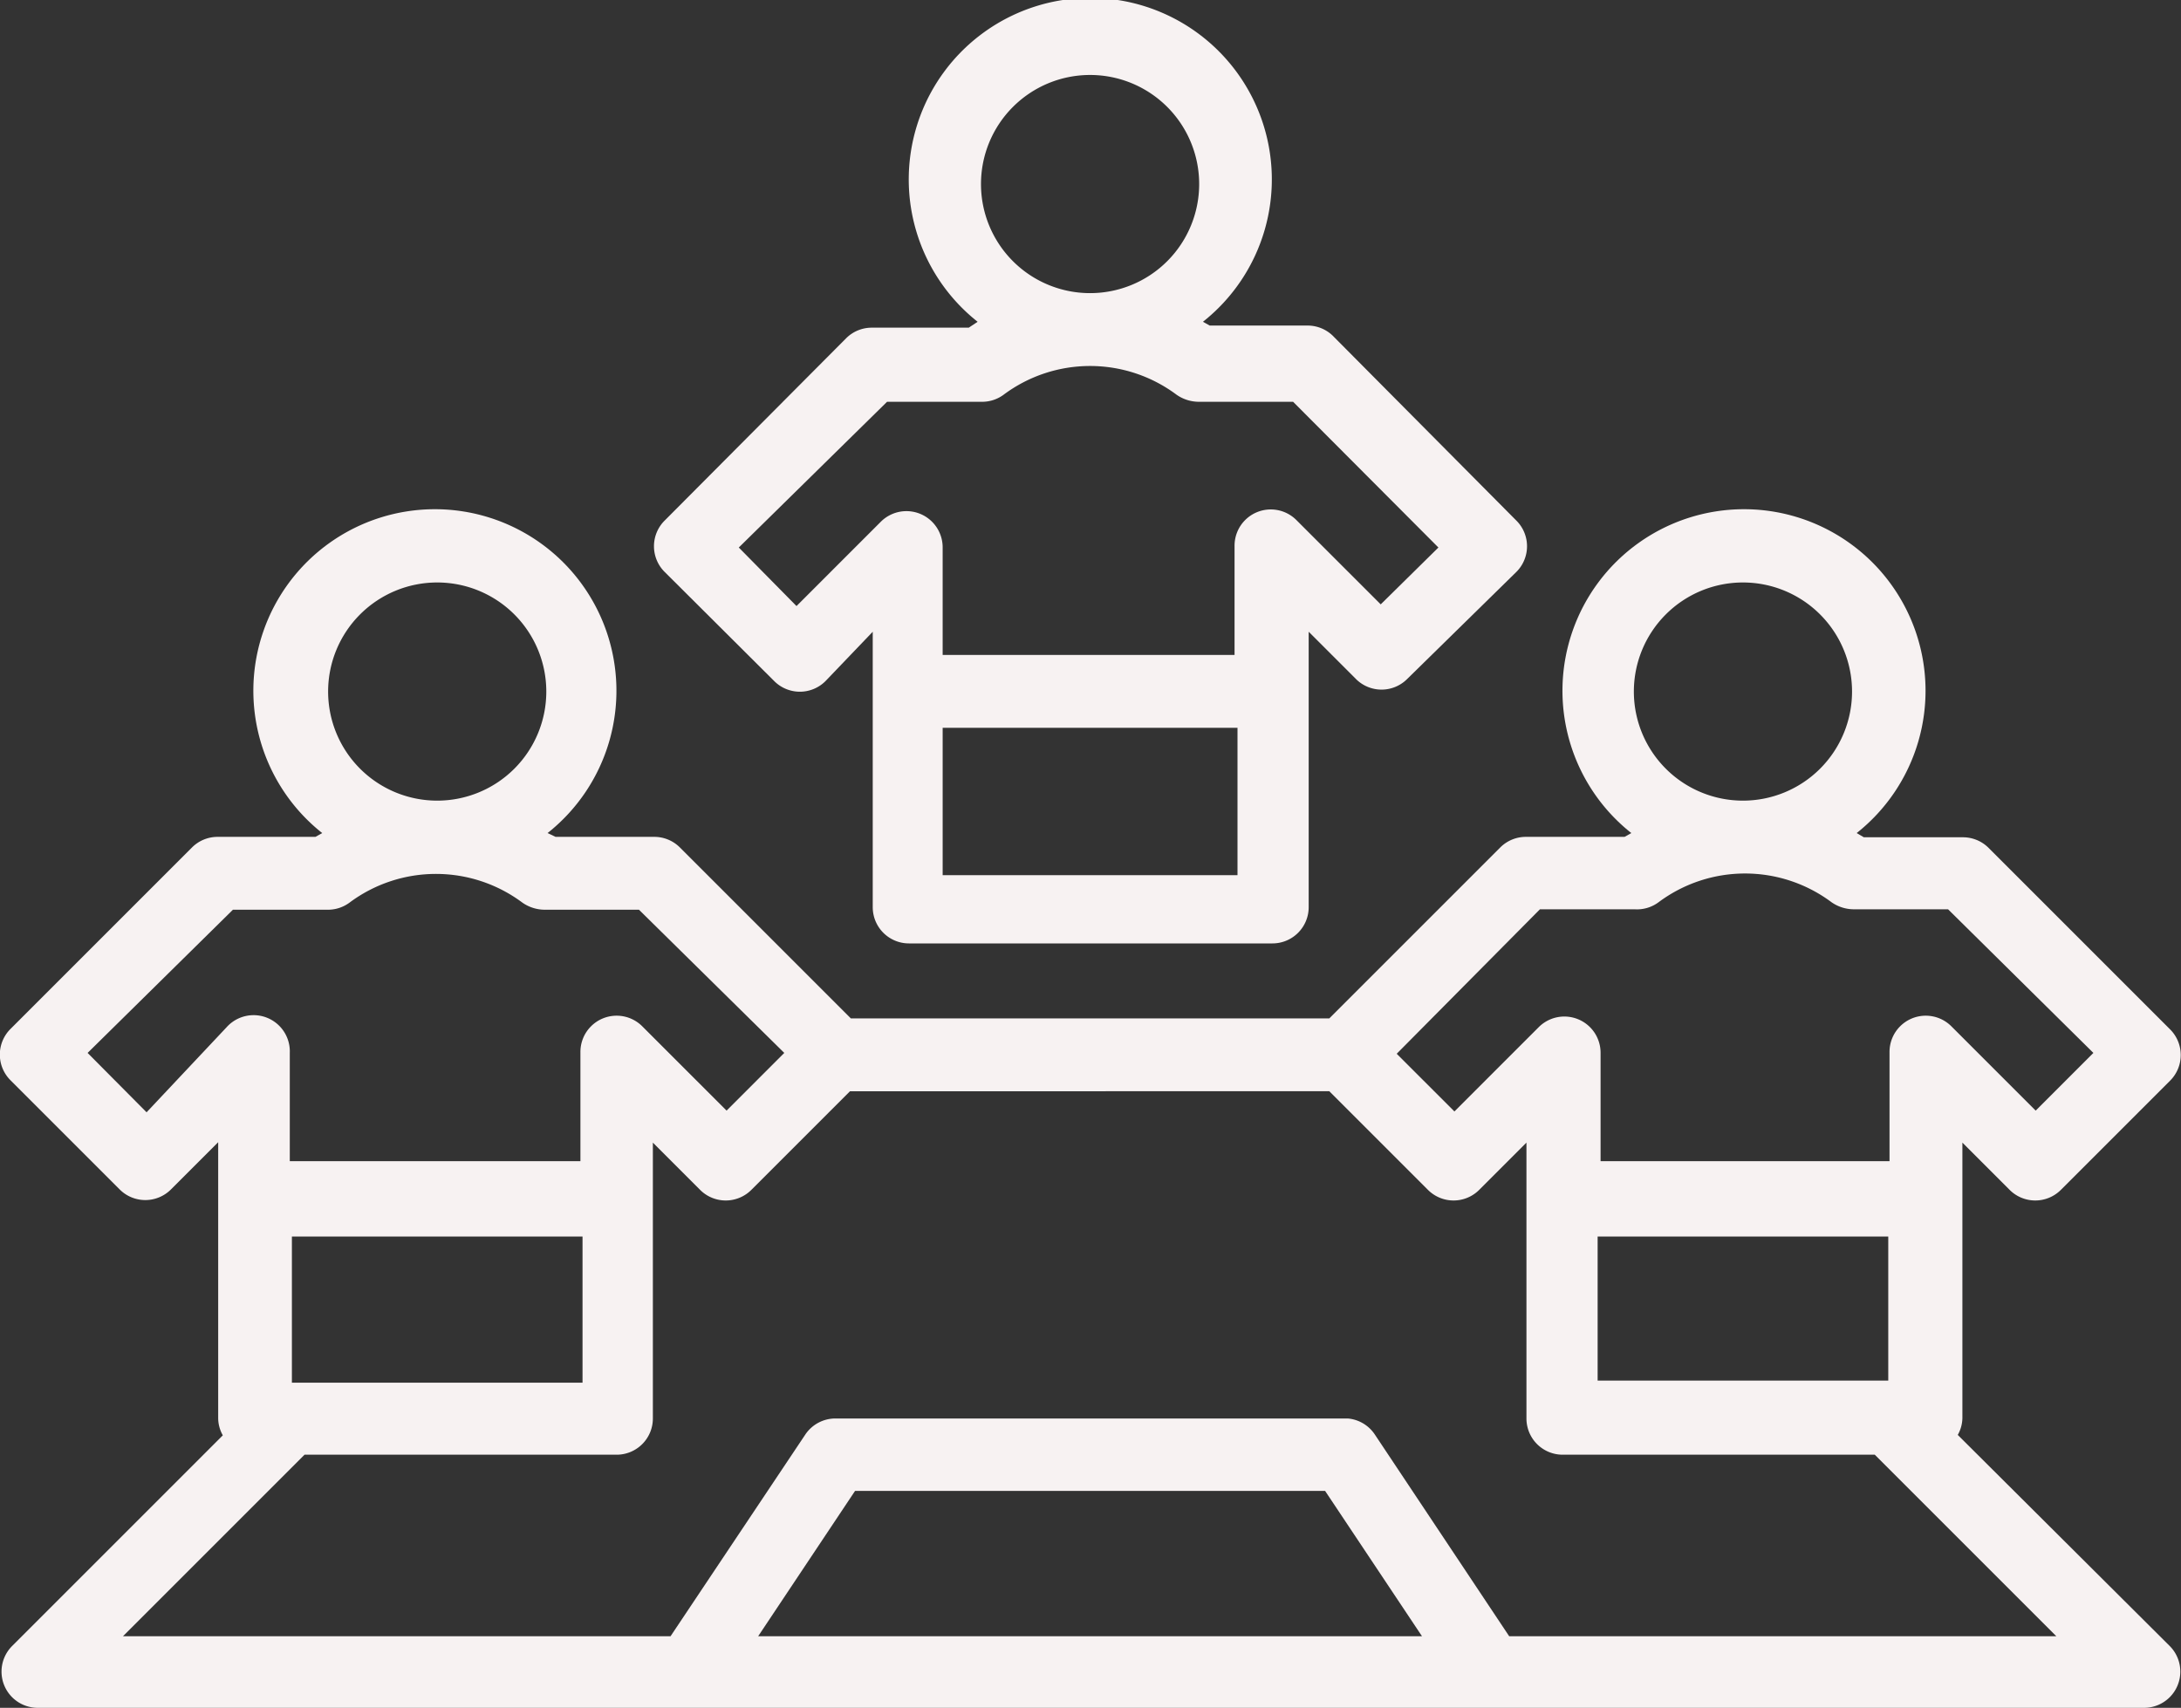
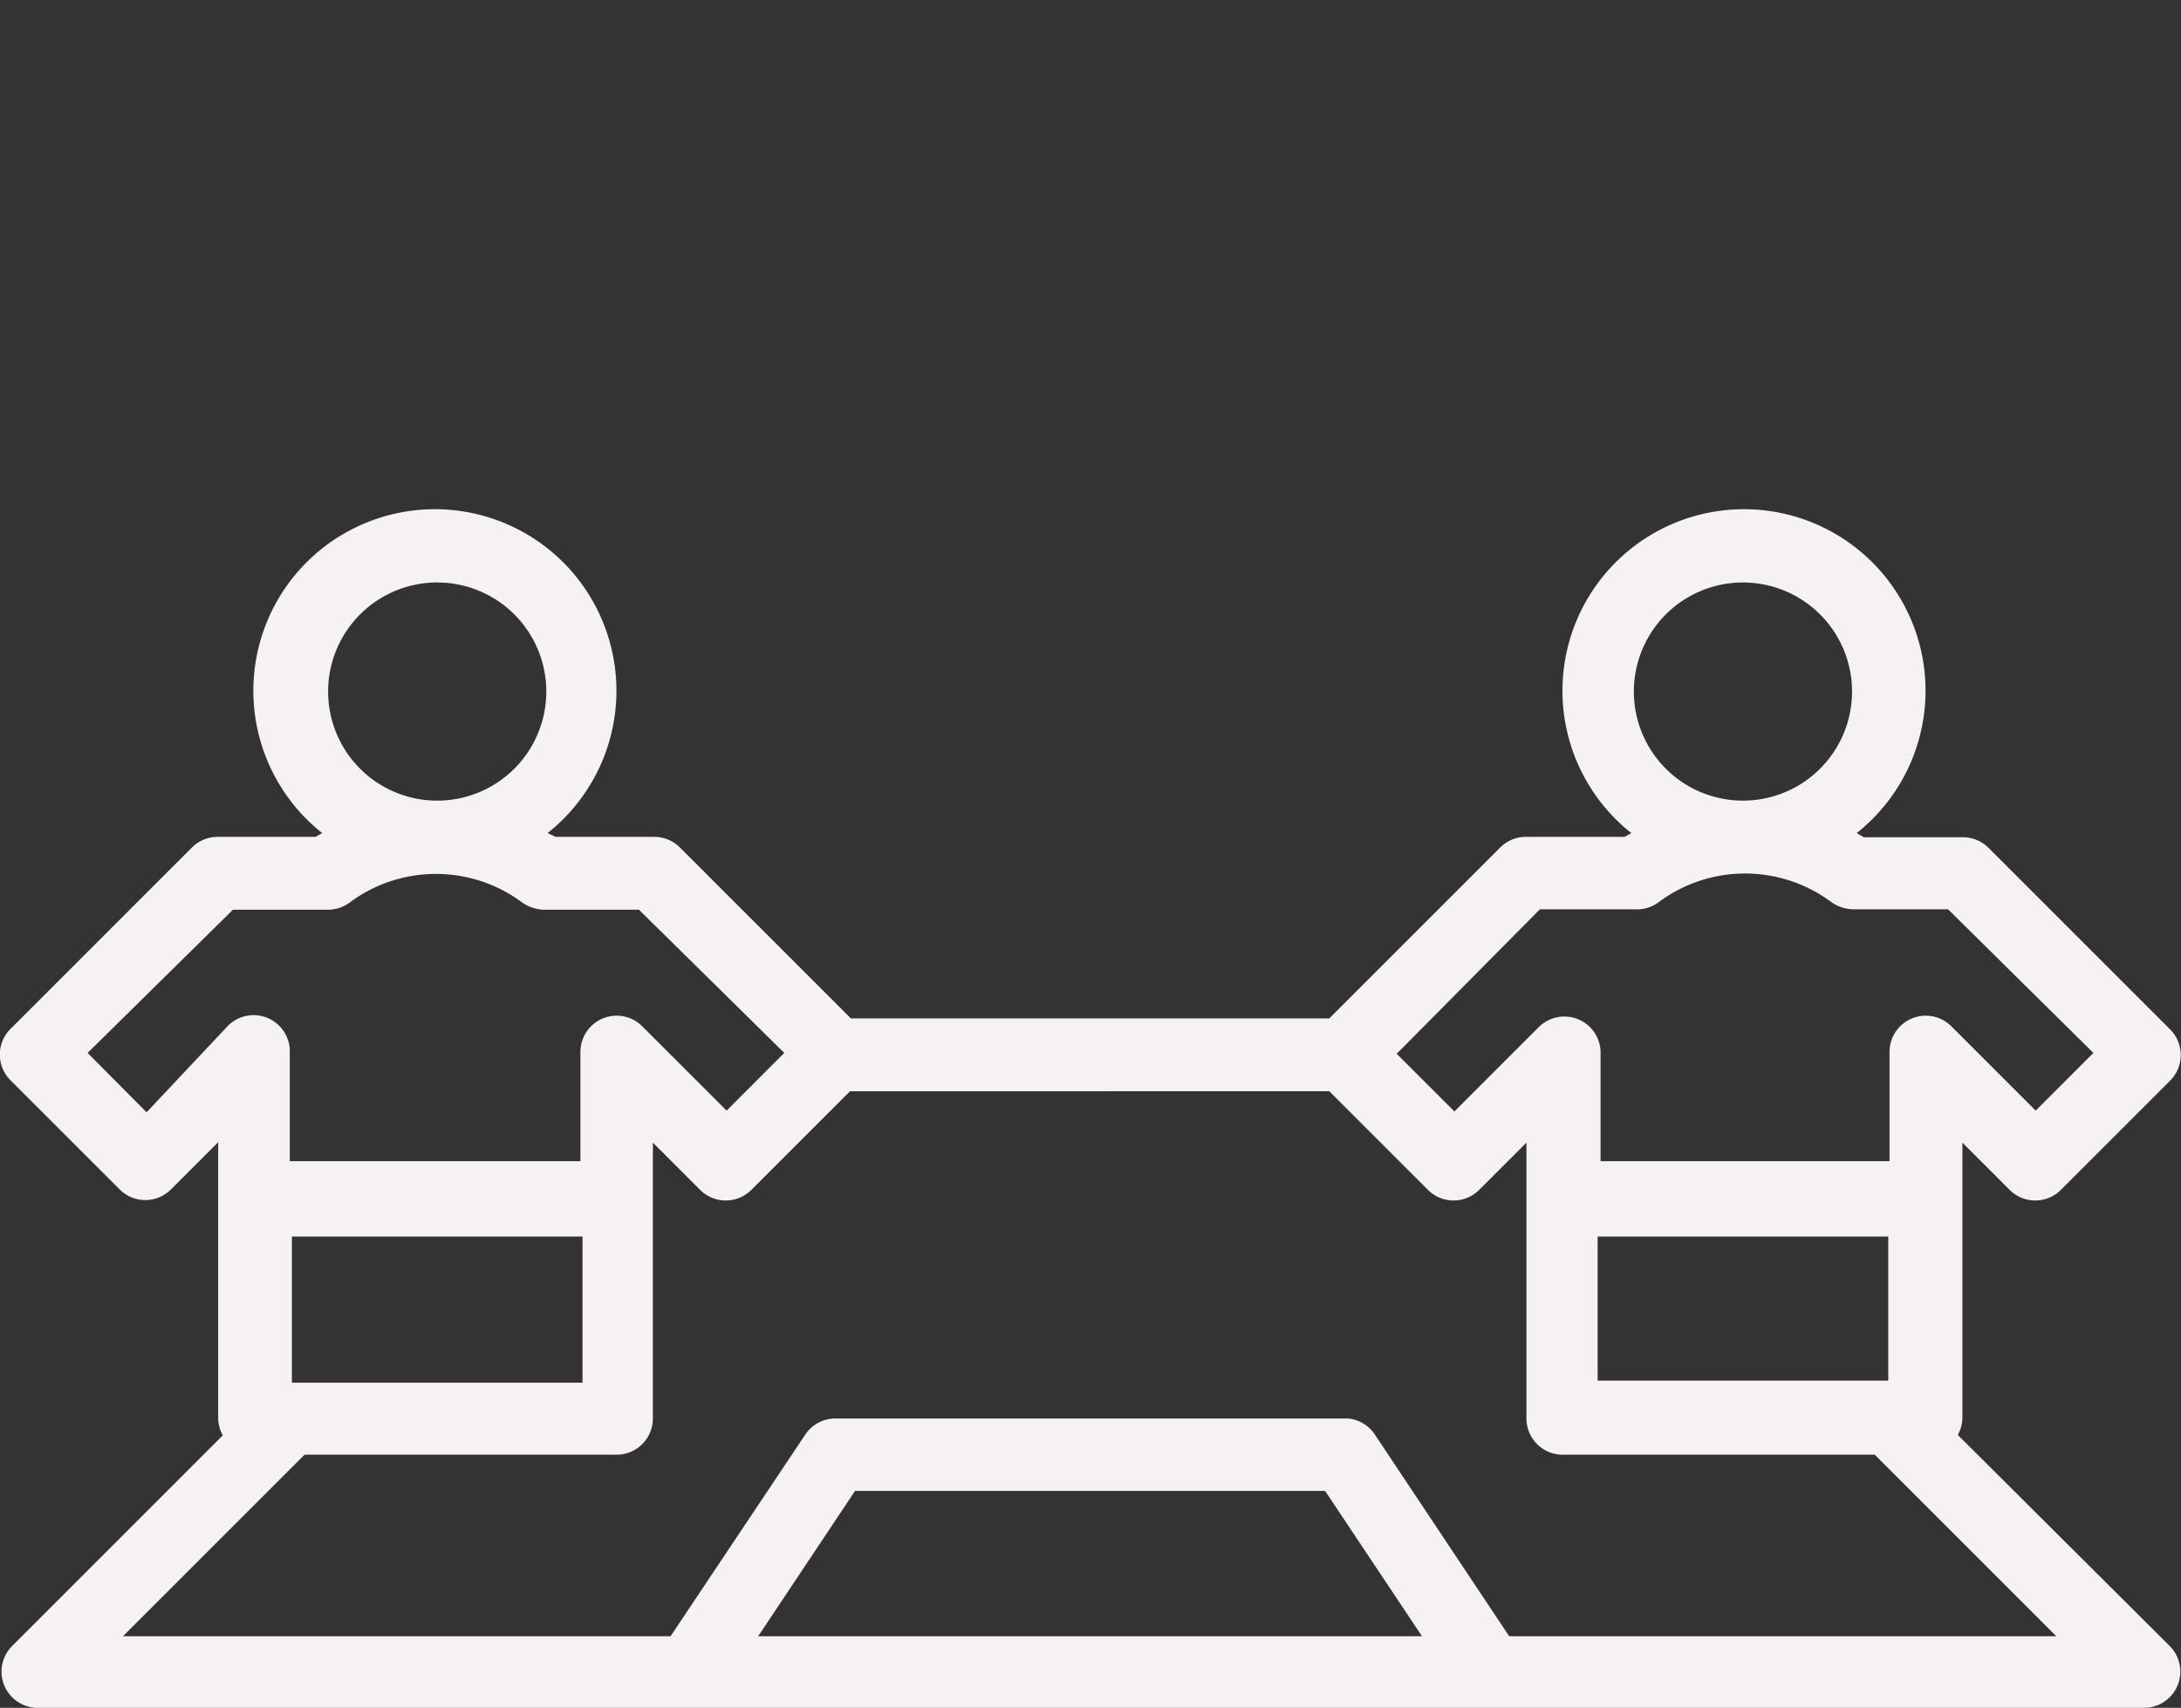
<svg xmlns="http://www.w3.org/2000/svg" id="Capa_1" data-name="Capa 1" viewBox="0 0 51.78 40.55">
  <rect x="0" y="0" width="51.78" height="40.55" fill="#333333" stroke="none" />
  <defs>
    <style>.cls-1{fill:#f7f2f2;}</style>
  </defs>
  <title>posicionesmenu</title>
  <path class="cls-1" d="M46.48,34.07a0.84,0.84,0,0,0,.11-0.4V27.13l1.12,1.12a0.86,0.86,0,0,0,1.22,0h0l2.59-2.59a0.86,0.86,0,0,0,0-1.22h0l-4.31-4.31a0.86,0.86,0,0,0-.61-0.25H44.25l-0.17-.1a4.31,4.31,0,1,0-5.35,0l-0.16.09H36.23a0.86,0.86,0,0,0-.61.25l-4.06,4.06H20.2l-4.06-4.06a0.86,0.86,0,0,0-.61-0.25H13.19L13,19.78a4.31,4.31,0,1,0-5.35,0l-0.16.09H5.17a0.86,0.86,0,0,0-.61.25L0.25,24.43a0.86,0.86,0,0,0,0,1.22h0l2.59,2.59a0.86,0.86,0,0,0,1.22,0h0l1.12-1.12v6.56a0.84,0.84,0,0,0,.11.4l-5,5A0.86,0.86,0,0,0,.9,40.55h50a0.86,0.86,0,0,0,.61-1.47Zm-5.1-20.24a2.59,2.59,0,1,1-2.59,2.59h0A2.59,2.59,0,0,1,41.38,13.83Zm-4.82,7.76h2.25a0.86,0.86,0,0,0,.57-0.17,3.43,3.43,0,0,1,4.1,0,0.93,0.93,0,0,0,.54.17h2.23L49.7,25l-1.37,1.37-2-2a0.86,0.86,0,0,0-1.47.61v2.59H38V25a0.86,0.86,0,0,0-1.47-.61l-2,2-1.37-1.37Zm8.27,7.76v3.43h-6.9V29.36h6.9ZM10.38,13.83a2.59,2.59,0,1,1-2.59,2.59,2.59,2.59,0,0,1,2.59-2.59h0ZM3.48,26.41L2.08,25,5.53,21.6H7.78a0.86,0.86,0,0,0,.52-0.17,3.43,3.43,0,0,1,4.1,0,0.93,0.93,0,0,0,.54.17h2.23L18.62,25l-1.37,1.37-2-2a0.86,0.86,0,0,0-1.47.61v2.59H6.88V25a0.86,0.86,0,0,0-1.5-.61Zm10.35,3v3.42H6.93V29.36h6.9ZM18,38.85l2.3-3.45H31.46l2.3,3.45H18Zm17.83,0-3.19-4.79A0.86,0.86,0,0,0,32,33.68H19.84a0.86,0.86,0,0,0-.72.38l-3.2,4.79h-13l4.31-4.31h7.41a0.86,0.86,0,0,0,.86-0.86h0V27.13l1.12,1.12a0.86,0.86,0,0,0,1.22,0h0l2.34-2.34H31.56l2.34,2.34a0.86,0.86,0,0,0,1.22,0h0l1.12-1.12v6.55a0.86,0.86,0,0,0,.86.86h7.41l4.31,4.31h-13Z" transform="translate(0 0)" />
-   <path class="cls-1" d="M18.38,16.17a0.86,0.86,0,0,0,1.22,0h0L20.72,15v6.54a0.86,0.86,0,0,0,.86.86h8.63a0.86,0.86,0,0,0,.86-0.86h0V15l1.12,1.12a0.86,0.86,0,0,0,1.22,0h0L36,13.58a0.86,0.86,0,0,0,0-1.22h0L31.67,8a0.86,0.86,0,0,0-.61-0.27H28.72l-0.16-.09a4.31,4.31,0,1,0-5.35,0L23,7.78H20.7a0.86,0.86,0,0,0-.61.25l-4.31,4.33a0.86,0.86,0,0,0,0,1.22h0Zm11,4.61h-7v-3.5h7v3.5Zm-3.5-19a2.59,2.59,0,1,1-2.59,2.59,2.59,2.59,0,0,1,2.59-2.59h0ZM21.06,9.54h2.25a0.86,0.86,0,0,0,.52-0.17,3.43,3.43,0,0,1,4.1,0,0.93,0.93,0,0,0,.54.17H30.7L34.15,13l-1.37,1.35-2-2a0.86,0.86,0,0,0-1.47.61v2.59H22.38V13a0.86,0.86,0,0,0-1.47-.61l-2,2L17.54,13Z" transform="translate(0 0)" />
</svg>